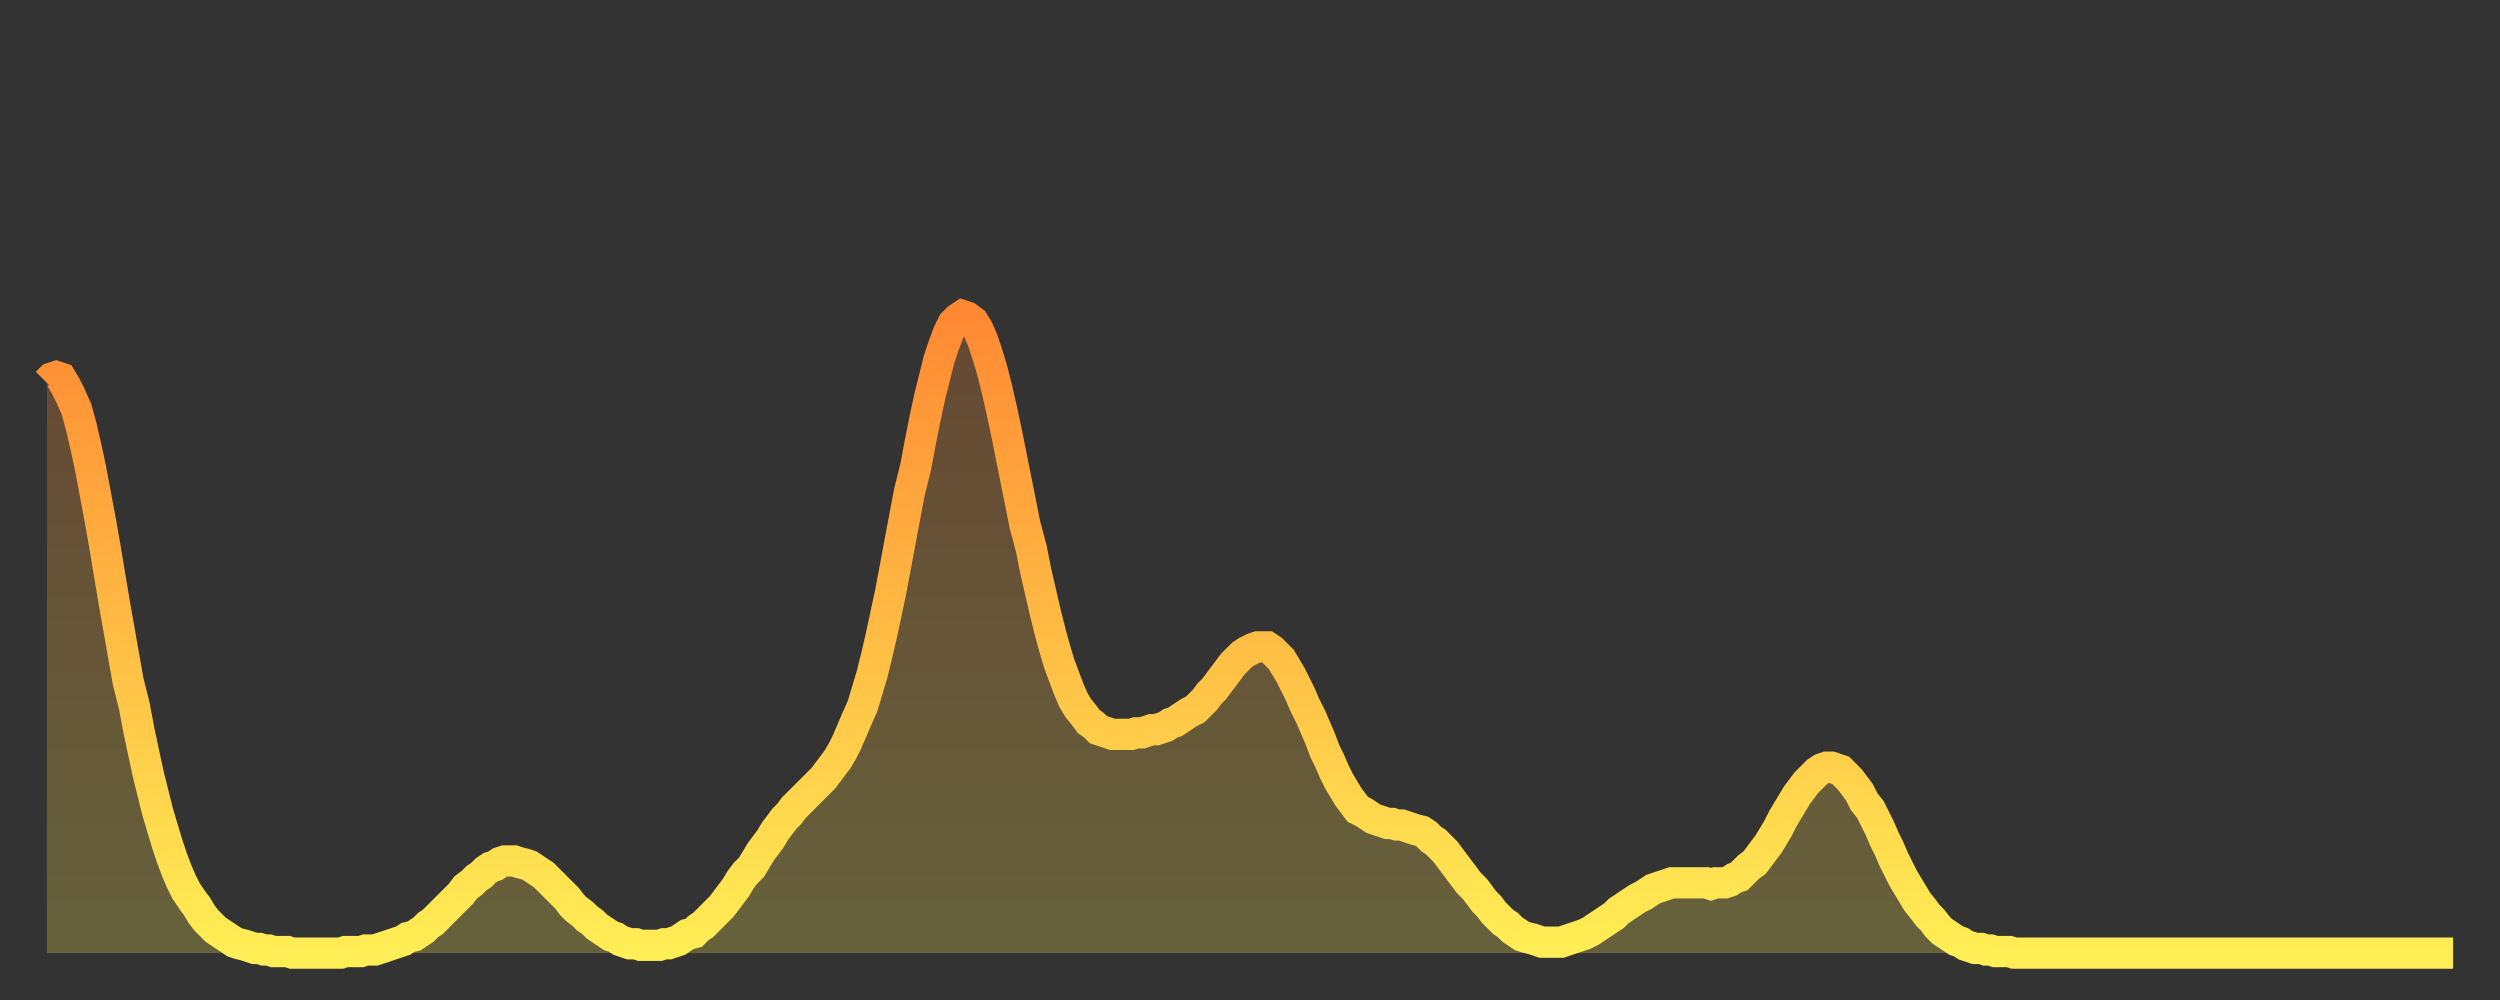
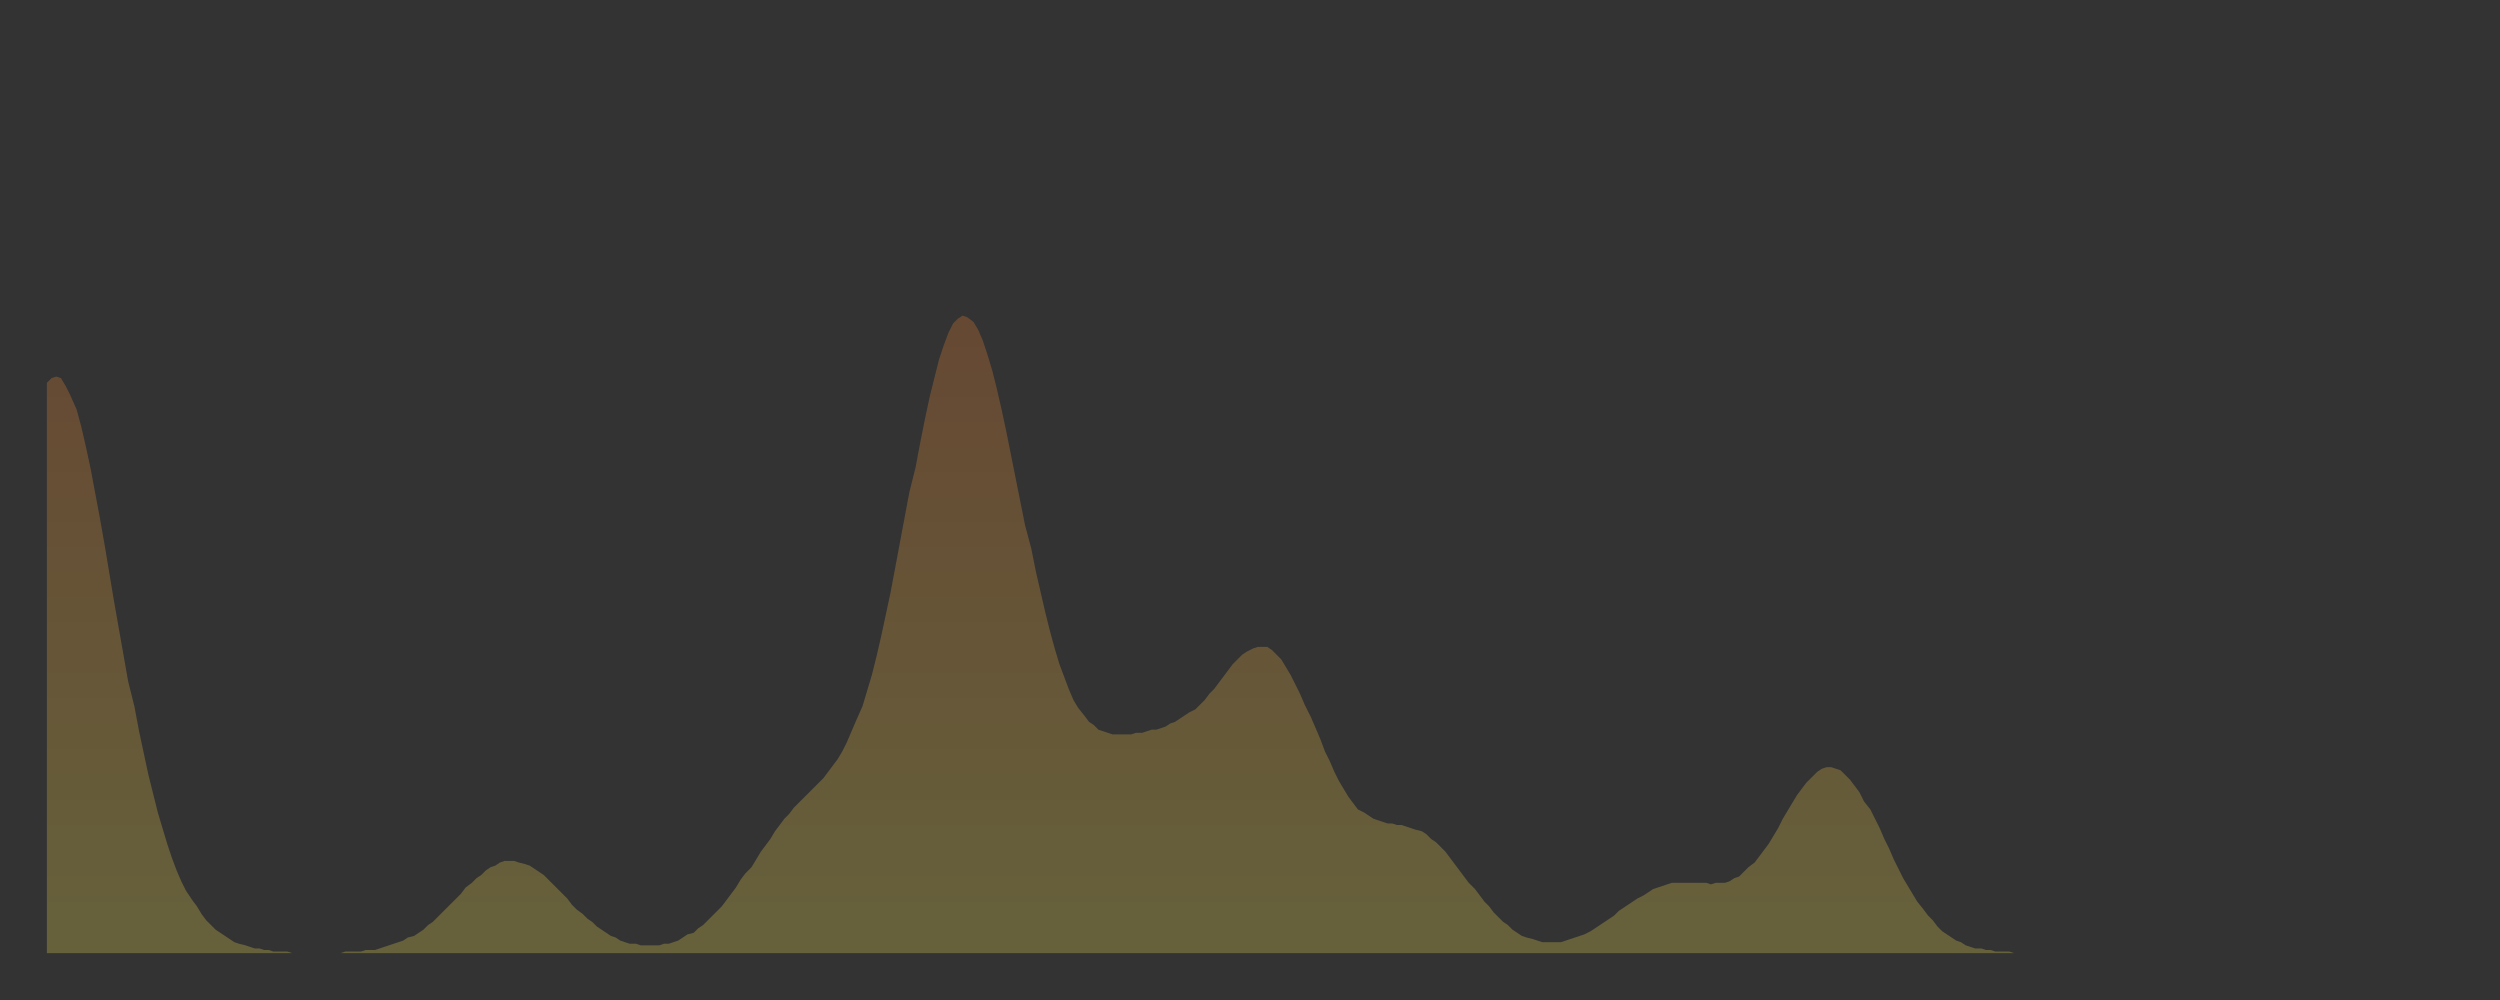
<svg xmlns="http://www.w3.org/2000/svg" baseProfile="full" height="64" version="1.1" width="160">
  <rect width="100%" height="100%" fill="#333333" stroke="none" />
  <defs>
    <linearGradient id="id347522" x1="0" x2="0" y1="0" y2="1">
      <stop offset="0%" stop-color="#ff8933" />
      <stop offset="50%" stop-color="#ffbc44" />
      <stop offset="100%" stop-color="#ffee55" />
    </linearGradient>
  </defs>
  <g transform="translate(3,3)">
    <g>
-       <path d="M 0.0 21.5 0.3 21.2 0.6 21.1 0.9 21.2 1.2 21.7 1.5 22.3 1.9 23.2 2.2 24.3 2.5 25.6 2.8 27.0 3.1 28.6 3.4 30.2 3.7 31.9 4.0 33.7 4.3 35.5 4.6 37.2 4.9 38.9 5.2 40.6 5.6 42.2 5.9 43.8 6.2 45.2 6.5 46.6 6.8 47.8 7.1 49.0 7.4 50.0 7.7 51.0 8.0 51.9 8.3 52.7 8.6 53.4 8.9 54.0 9.3 54.6 9.6 55.0 9.9 55.5 10.2 55.9 10.5 56.2 10.8 56.5 11.1 56.7 11.4 56.9 11.7 57.1 12.0 57.3 12.3 57.4 12.7 57.5 13.0 57.6 13.3 57.7 13.6 57.7 13.9 57.8 14.2 57.8 14.5 57.9 14.8 57.9 15.1 57.9 15.4 57.9 15.7 58.0 16.0 58.0 16.4 58.0 16.7 58.0 17.0 58.0 17.3 58.0 17.6 58.0 17.9 58.0 18.2 58.0 18.5 58.0 18.8 58.0 19.1 57.9 19.4 57.9 19.8 57.9 20.1 57.9 20.4 57.8 20.7 57.8 21.0 57.8 21.3 57.7 21.6 57.6 21.9 57.5 22.2 57.4 22.5 57.3 22.8 57.2 23.1 57.0 23.5 56.9 23.8 56.7 24.1 56.5 24.4 56.2 24.7 56.0 25.0 55.7 25.3 55.4 25.6 55.1 25.9 54.8 26.2 54.5 26.5 54.2 26.8 53.8 27.2 53.5 27.5 53.2 27.8 53.0 28.1 52.7 28.4 52.5 28.7 52.4 29.0 52.2 29.3 52.1 29.6 52.1 29.9 52.1 30.2 52.2 30.6 52.3 30.9 52.4 31.2 52.6 31.5 52.8 31.8 53.0 32.1 53.3 32.4 53.6 32.7 53.9 33.0 54.2 33.3 54.5 33.6 54.9 33.9 55.2 34.3 55.5 34.6 55.8 34.9 56.0 35.2 56.3 35.5 56.5 35.8 56.7 36.1 56.9 36.4 57.0 36.7 57.2 37.0 57.3 37.3 57.4 37.7 57.4 38.0 57.5 38.3 57.5 38.6 57.5 38.9 57.5 39.2 57.5 39.5 57.4 39.8 57.4 40.1 57.3 40.4 57.2 40.7 57.0 41.0 56.8 41.4 56.7 41.7 56.4 42.0 56.2 42.3 55.9 42.6 55.6 42.9 55.3 43.2 55.0 43.5 54.6 43.8 54.2 44.1 53.8 44.4 53.3 44.7 52.9 45.1 52.5 45.4 52.0 45.7 51.5 46.0 51.1 46.3 50.7 46.6 50.2 46.9 49.8 47.2 49.4 47.5 49.1 47.8 48.7 48.1 48.4 48.5 48.0 48.8 47.7 49.1 47.4 49.4 47.1 49.7 46.8 50.0 46.4 50.3 46.0 50.6 45.6 50.9 45.1 51.2 44.5 51.5 43.8 51.8 43.1 52.2 42.2 52.5 41.2 52.8 40.2 53.1 39.0 53.4 37.7 53.7 36.3 54.0 34.9 54.3 33.3 54.6 31.7 54.9 30.1 55.2 28.5 55.6 26.9 55.9 25.3 56.2 23.8 56.5 22.4 56.8 21.2 57.1 20.0 57.4 19.1 57.7 18.3 58.0 17.7 58.3 17.4 58.6 17.2 58.9 17.3 59.3 17.6 59.6 18.1 59.9 18.8 60.2 19.7 60.5 20.7 60.8 21.9 61.1 23.2 61.4 24.6 61.7 26.1 62.0 27.6 62.3 29.1 62.6 30.6 63.0 32.1 63.3 33.6 63.6 34.9 63.9 36.2 64.2 37.4 64.5 38.5 64.8 39.5 65.1 40.3 65.4 41.1 65.7 41.8 66.0 42.3 66.4 42.8 66.7 43.2 67.0 43.4 67.3 43.7 67.6 43.8 67.9 43.9 68.2 44.0 68.5 44.0 68.8 44.0 69.1 44.0 69.4 44.0 69.7 43.9 70.1 43.9 70.4 43.8 70.7 43.7 71.0 43.7 71.3 43.6 71.6 43.5 71.9 43.3 72.2 43.2 72.5 43.0 72.8 42.8 73.1 42.6 73.5 42.4 73.8 42.1 74.1 41.8 74.4 41.4 74.7 41.1 75.0 40.7 75.3 40.3 75.6 39.9 75.9 39.5 76.2 39.2 76.5 38.9 76.8 38.7 77.2 38.5 77.5 38.4 77.8 38.4 78.1 38.4 78.4 38.6 78.7 38.9 79.0 39.2 79.3 39.7 79.6 40.2 79.9 40.8 80.2 41.4 80.5 42.1 80.9 42.9 81.2 43.6 81.5 44.3 81.8 45.1 82.1 45.7 82.4 46.4 82.7 47.0 83.0 47.5 83.3 48.0 83.6 48.4 83.9 48.8 84.3 49.0 84.6 49.2 84.9 49.4 85.2 49.5 85.5 49.6 85.8 49.7 86.1 49.7 86.4 49.8 86.7 49.8 87.0 49.9 87.3 50.0 87.6 50.1 88.0 50.2 88.3 50.4 88.6 50.7 88.9 50.9 89.2 51.2 89.5 51.5 89.8 51.9 90.1 52.3 90.4 52.7 90.7 53.1 91.0 53.5 91.4 53.9 91.7 54.3 92.0 54.7 92.3 55.0 92.6 55.4 92.9 55.7 93.2 56.0 93.5 56.2 93.8 56.5 94.1 56.7 94.4 56.9 94.7 57.0 95.1 57.1 95.4 57.2 95.7 57.3 96.0 57.3 96.3 57.3 96.6 57.3 96.9 57.3 97.2 57.2 97.5 57.1 97.8 57.0 98.1 56.9 98.4 56.8 98.8 56.6 99.1 56.4 99.4 56.2 99.7 56.0 100.0 55.8 100.3 55.6 100.6 55.3 100.9 55.1 101.2 54.9 101.5 54.7 101.8 54.5 102.2 54.3 102.5 54.1 102.8 53.9 103.1 53.8 103.4 53.7 103.7 53.6 104.0 53.5 104.3 53.5 104.6 53.5 104.9 53.5 105.2 53.5 105.5 53.5 105.9 53.5 106.2 53.5 106.5 53.6 106.8 53.5 107.1 53.5 107.4 53.5 107.7 53.4 108.0 53.2 108.3 53.1 108.6 52.8 108.9 52.5 109.3 52.2 109.6 51.8 109.9 51.4 110.2 51.0 110.5 50.5 110.8 50.0 111.1 49.4 111.4 48.9 111.7 48.4 112.0 47.9 112.3 47.5 112.6 47.1 113.0 46.7 113.3 46.4 113.6 46.2 113.9 46.1 114.2 46.1 114.5 46.2 114.8 46.3 115.1 46.6 115.4 46.9 115.7 47.3 116.0 47.7 116.3 48.3 116.7 48.8 117.0 49.4 117.3 50.0 117.6 50.7 117.9 51.3 118.2 52.0 118.5 52.6 118.8 53.2 119.1 53.7 119.4 54.2 119.7 54.7 120.1 55.2 120.4 55.6 120.7 55.9 121.0 56.3 121.3 56.6 121.6 56.8 121.9 57.0 122.2 57.2 122.5 57.3 122.8 57.5 123.1 57.6 123.4 57.7 123.8 57.7 124.1 57.8 124.4 57.8 124.7 57.9 125.0 57.9 125.3 57.9 125.6 57.9 125.9 58.0 126.2 58.0 126.5 58.0 126.8 58.0 127.2 58.0 127.5 58.0 127.8 58.0 128.1 58.0 128.4 58.0 128.7 58.0 129.0 58.0 129.3 58.0 129.6 58.0 129.9 58.0 130.2 58.0 130.5 58.0 130.9 58.0 131.2 58.0 131.5 58.0 131.8 58.0 132.1 58.0 132.4 58.0 132.7 58.0 133.0 58.0 133.3 58.0 133.6 58.0 133.9 58.0 134.2 58.0 134.6 58.0 134.9 58.0 135.2 58.0 135.5 58.0 135.8 58.0 136.1 58.0 136.4 58.0 136.7 58.0 137.0 58.0 137.3 58.0 137.6 58.0 138.0 58.0 138.3 58.0 138.6 58.0 138.9 58.0 139.2 58.0 139.5 58.0 139.8 58.0 140.1 58.0 140.4 58.0 140.7 58.0 141.0 58.0 141.3 58.0 141.7 58.0 142.0 58.0 142.3 58.0 142.6 58.0 142.9 58.0 143.2 58.0 143.5 58.0 143.8 58.0 144.1 58.0 144.4 58.0 144.7 58.0 145.1 58.0 145.4 58.0 145.7 58.0 146.0 58.0 146.3 58.0 146.6 58.0 146.9 58.0 147.2 58.0 147.5 58.0 147.8 58.0 148.1 58.0 148.4 58.0 148.8 58.0 149.1 58.0 149.4 58.0 149.7 58.0 150.0 58.0 150.3 58.0 150.6 58.0 150.9 58.0 151.2 58.0 151.5 58.0 151.8 58.0 152.1 58.0 152.5 58.0 152.8 58.0 153.1 58.0 153.4 58.0 153.7 58.0 154.0 58.0" fill="none" id="graph-curve" opacity="1" stroke="url(#id347522)" stroke-width="2" />
      <path d="M 0 58 L 0.0 21.5 0.3 21.2 0.6 21.1 0.9 21.2 1.2 21.7 1.5 22.3 1.9 23.2 2.2 24.3 2.5 25.6 2.8 27.0 3.1 28.6 3.4 30.2 3.7 31.9 4.0 33.7 4.3 35.5 4.6 37.2 4.9 38.9 5.2 40.6 5.6 42.2 5.9 43.8 6.2 45.2 6.5 46.6 6.8 47.8 7.1 49.0 7.4 50.0 7.7 51.0 8.0 51.9 8.3 52.7 8.6 53.4 8.9 54.0 9.3 54.6 9.6 55.0 9.9 55.5 10.2 55.9 10.5 56.2 10.8 56.5 11.1 56.7 11.4 56.9 11.7 57.1 12.0 57.3 12.3 57.4 12.7 57.5 13.0 57.6 13.3 57.7 13.6 57.7 13.9 57.8 14.2 57.8 14.5 57.9 14.8 57.9 15.1 57.9 15.4 57.9 15.7 58.0 16.0 58.0 16.4 58.0 16.7 58.0 17.0 58.0 17.3 58.0 17.6 58.0 17.9 58.0 18.2 58.0 18.5 58.0 18.8 58.0 19.1 57.9 19.4 57.9 19.8 57.9 20.1 57.9 20.4 57.8 20.7 57.8 21.0 57.8 21.3 57.7 21.6 57.6 21.9 57.5 22.2 57.4 22.5 57.3 22.8 57.2 23.1 57.0 23.5 56.9 23.8 56.7 24.1 56.5 24.4 56.2 24.7 56.0 25.0 55.7 25.3 55.4 25.6 55.1 25.9 54.8 26.2 54.5 26.5 54.2 26.8 53.8 27.2 53.5 27.5 53.2 27.8 53.0 28.1 52.7 28.4 52.5 28.7 52.4 29.0 52.2 29.3 52.1 29.6 52.1 29.9 52.1 30.2 52.2 30.6 52.3 30.9 52.4 31.2 52.6 31.5 52.8 31.8 53.0 32.1 53.3 32.4 53.6 32.7 53.9 33.0 54.2 33.3 54.5 33.6 54.9 33.9 55.2 34.3 55.5 34.6 55.8 34.9 56.0 35.2 56.3 35.5 56.5 35.8 56.7 36.1 56.9 36.4 57.0 36.7 57.2 37.0 57.3 37.3 57.4 37.7 57.4 38.0 57.5 38.3 57.5 38.6 57.5 38.9 57.5 39.2 57.5 39.5 57.4 39.8 57.4 40.1 57.3 40.4 57.2 40.7 57.0 41.0 56.8 41.4 56.7 41.7 56.4 42.0 56.2 42.3 55.9 42.6 55.6 42.9 55.3 43.2 55.0 43.5 54.6 43.8 54.2 44.1 53.8 44.4 53.3 44.7 52.9 45.1 52.5 45.4 52.0 45.7 51.5 46.0 51.1 46.3 50.7 46.6 50.2 46.9 49.8 47.2 49.4 47.5 49.1 47.8 48.7 48.1 48.4 48.5 48.0 48.8 47.7 49.1 47.4 49.4 47.1 49.7 46.8 50.0 46.4 50.3 46.0 50.6 45.6 50.9 45.1 51.2 44.5 51.5 43.8 51.8 43.1 52.2 42.2 52.5 41.2 52.8 40.2 53.1 39.0 53.4 37.7 53.7 36.3 54.0 34.9 54.3 33.3 54.6 31.7 54.9 30.1 55.2 28.5 55.6 26.9 55.9 25.3 56.2 23.8 56.5 22.4 56.8 21.2 57.1 20.0 57.4 19.1 57.7 18.3 58.0 17.7 58.3 17.4 58.6 17.2 58.9 17.3 59.3 17.6 59.6 18.1 59.9 18.8 60.2 19.7 60.5 20.7 60.8 21.9 61.1 23.2 61.4 24.6 61.7 26.1 62.0 27.6 62.3 29.1 62.6 30.6 63.0 32.1 63.3 33.6 63.6 34.9 63.9 36.2 64.2 37.4 64.5 38.5 64.8 39.5 65.1 40.3 65.4 41.1 65.7 41.8 66.0 42.3 66.4 42.8 66.7 43.2 67.0 43.4 67.3 43.7 67.6 43.8 67.9 43.9 68.2 44.0 68.5 44.0 68.8 44.0 69.1 44.0 69.4 44.0 69.7 43.9 70.1 43.9 70.4 43.8 70.7 43.7 71.0 43.7 71.3 43.6 71.6 43.5 71.9 43.3 72.2 43.2 72.5 43.0 72.8 42.8 73.1 42.6 73.5 42.4 73.8 42.1 74.1 41.8 74.4 41.4 74.7 41.1 75.0 40.7 75.3 40.3 75.6 39.9 75.9 39.5 76.2 39.2 76.5 38.9 76.8 38.7 77.2 38.5 77.5 38.4 77.8 38.4 78.1 38.4 78.4 38.6 78.7 38.9 79.0 39.2 79.3 39.7 79.6 40.2 79.9 40.8 80.2 41.4 80.5 42.1 80.9 42.9 81.2 43.6 81.5 44.3 81.8 45.1 82.1 45.7 82.4 46.4 82.7 47.0 83.0 47.5 83.3 48.0 83.6 48.4 83.9 48.8 84.3 49.0 84.6 49.2 84.9 49.4 85.2 49.5 85.5 49.6 85.8 49.7 86.1 49.7 86.4 49.8 86.7 49.8 87.0 49.9 87.3 50.0 87.6 50.1 88.0 50.2 88.3 50.4 88.6 50.7 88.9 50.9 89.2 51.2 89.5 51.5 89.8 51.9 90.1 52.3 90.4 52.7 90.7 53.1 91.0 53.5 91.4 53.9 91.7 54.3 92.0 54.7 92.3 55.0 92.6 55.4 92.9 55.7 93.2 56.0 93.5 56.2 93.8 56.5 94.1 56.7 94.4 56.9 94.7 57.0 95.1 57.1 95.4 57.2 95.7 57.3 96.0 57.3 96.3 57.3 96.6 57.3 96.9 57.3 97.2 57.2 97.5 57.1 97.8 57.0 98.1 56.9 98.4 56.8 98.8 56.6 99.1 56.4 99.4 56.2 99.7 56.0 100.0 55.8 100.3 55.6 100.6 55.3 100.9 55.1 101.2 54.9 101.5 54.7 101.8 54.5 102.2 54.3 102.5 54.1 102.8 53.9 103.1 53.8 103.4 53.7 103.7 53.6 104.0 53.5 104.3 53.5 104.6 53.5 104.9 53.5 105.2 53.5 105.5 53.5 105.9 53.5 106.2 53.5 106.5 53.6 106.8 53.5 107.1 53.5 107.4 53.5 107.7 53.4 108.0 53.2 108.3 53.1 108.6 52.8 108.9 52.5 109.3 52.2 109.6 51.8 109.9 51.4 110.2 51.0 110.5 50.5 110.8 50.0 111.1 49.4 111.4 48.9 111.7 48.4 112.0 47.9 112.3 47.5 112.6 47.1 113.0 46.7 113.3 46.4 113.6 46.2 113.9 46.1 114.2 46.1 114.5 46.2 114.8 46.3 115.1 46.6 115.4 46.9 115.7 47.3 116.0 47.7 116.3 48.3 116.7 48.8 117.0 49.4 117.3 50.0 117.6 50.7 117.9 51.3 118.2 52.0 118.5 52.6 118.8 53.2 119.1 53.7 119.4 54.2 119.7 54.7 120.1 55.2 120.4 55.6 120.7 55.9 121.0 56.3 121.3 56.6 121.6 56.8 121.9 57.0 122.2 57.2 122.5 57.3 122.8 57.5 123.1 57.6 123.4 57.7 123.8 57.7 124.1 57.8 124.4 57.8 124.7 57.9 125.0 57.9 125.3 57.9 125.6 57.9 125.9 58.0 126.2 58.0 126.5 58.0 126.8 58.0 127.2 58.0 127.5 58.0 127.8 58.0 128.1 58.0 128.4 58.0 128.7 58.0 129.0 58.0 129.3 58.0 129.6 58.0 129.9 58.0 130.2 58.0 130.5 58.0 130.9 58.0 131.2 58.0 131.5 58.0 131.8 58.0 132.1 58.0 132.4 58.0 132.7 58.0 133.0 58.0 133.3 58.0 133.6 58.0 133.9 58.0 134.2 58.0 134.6 58.0 134.9 58.0 135.2 58.0 135.5 58.0 135.8 58.0 136.1 58.0 136.4 58.0 136.7 58.0 137.0 58.0 137.3 58.0 137.6 58.0 138.0 58.0 138.3 58.0 138.6 58.0 138.9 58.0 139.2 58.0 139.5 58.0 139.8 58.0 140.1 58.0 140.4 58.0 140.7 58.0 141.0 58.0 141.3 58.0 141.7 58.0 142.0 58.0 142.3 58.0 142.6 58.0 142.9 58.0 143.2 58.0 143.5 58.0 143.8 58.0 144.1 58.0 144.4 58.0 144.7 58.0 145.1 58.0 145.4 58.0 145.7 58.0 146.0 58.0 146.3 58.0 146.6 58.0 146.9 58.0 147.2 58.0 147.5 58.0 147.8 58.0 148.1 58.0 148.4 58.0 148.8 58.0 149.1 58.0 149.4 58.0 149.7 58.0 150.0 58.0 150.3 58.0 150.6 58.0 150.9 58.0 151.2 58.0 151.5 58.0 151.8 58.0 152.1 58.0 152.5 58.0 152.8 58.0 153.1 58.0 153.4 58.0 153.7 58.0 154.0 58.0 154 58" fill="url(#id347522)" fill-opacity=".25" id="graph-shadow" />
    </g>
  </g>
</svg>